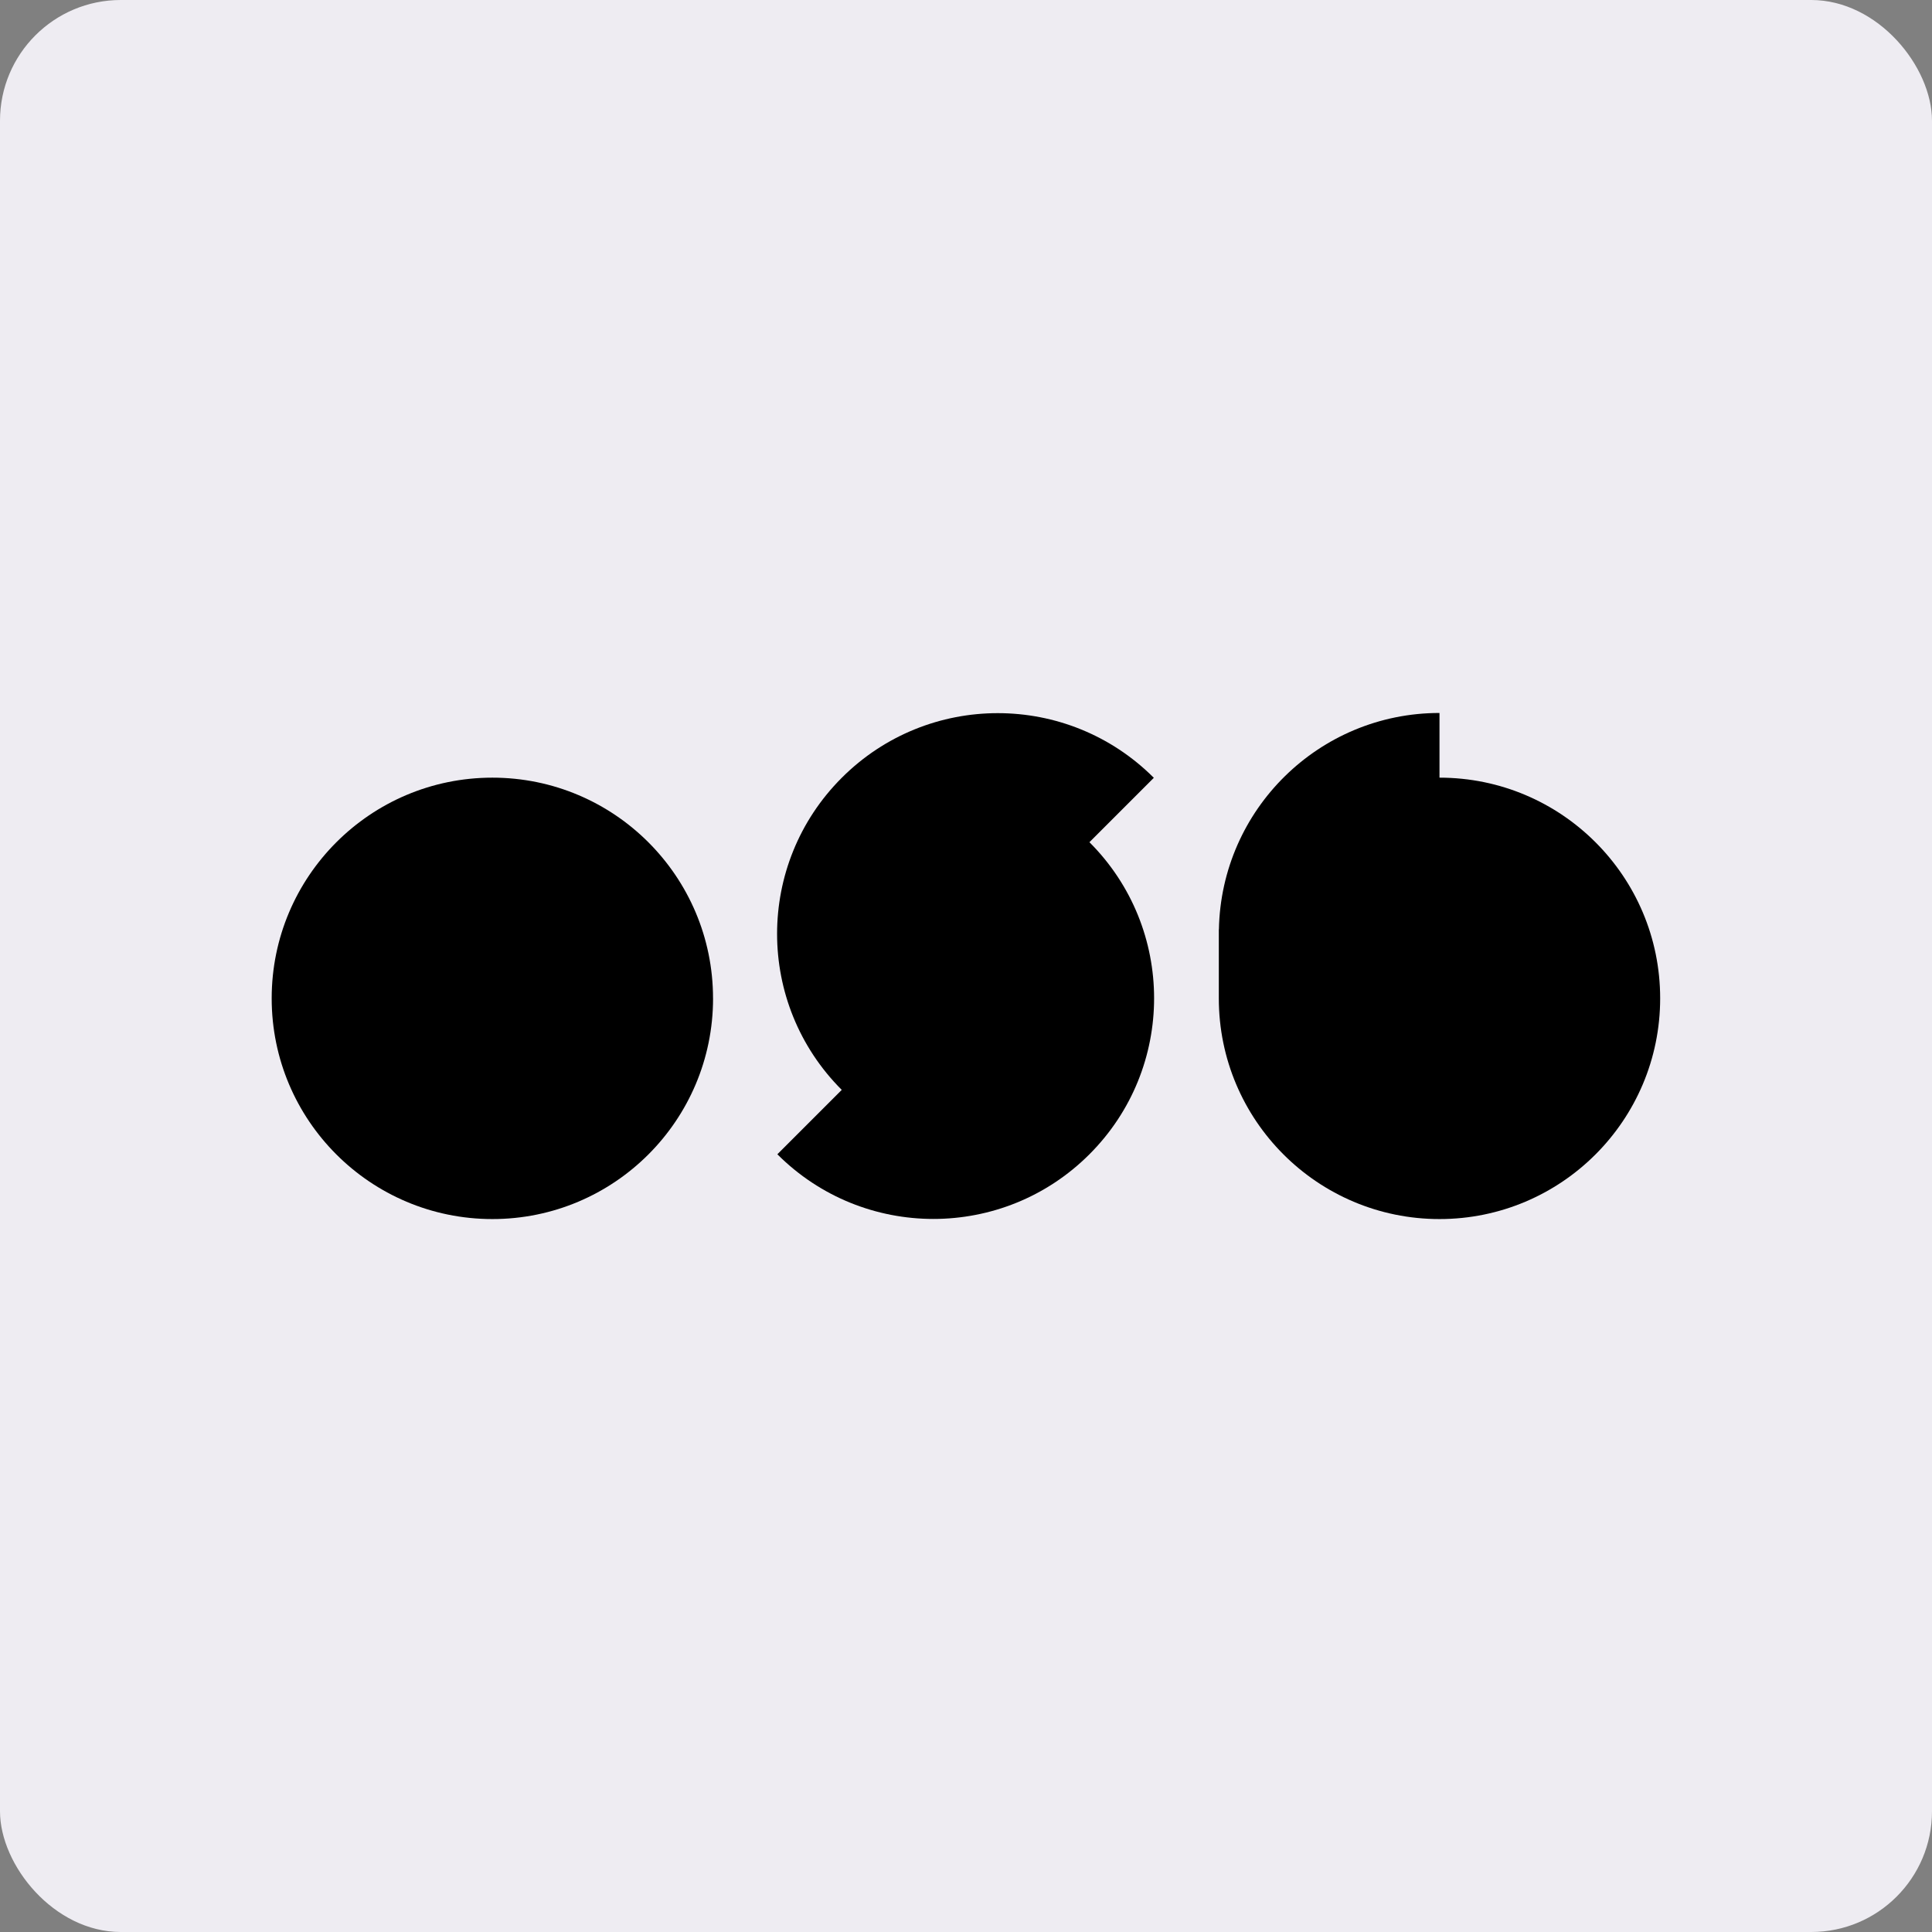
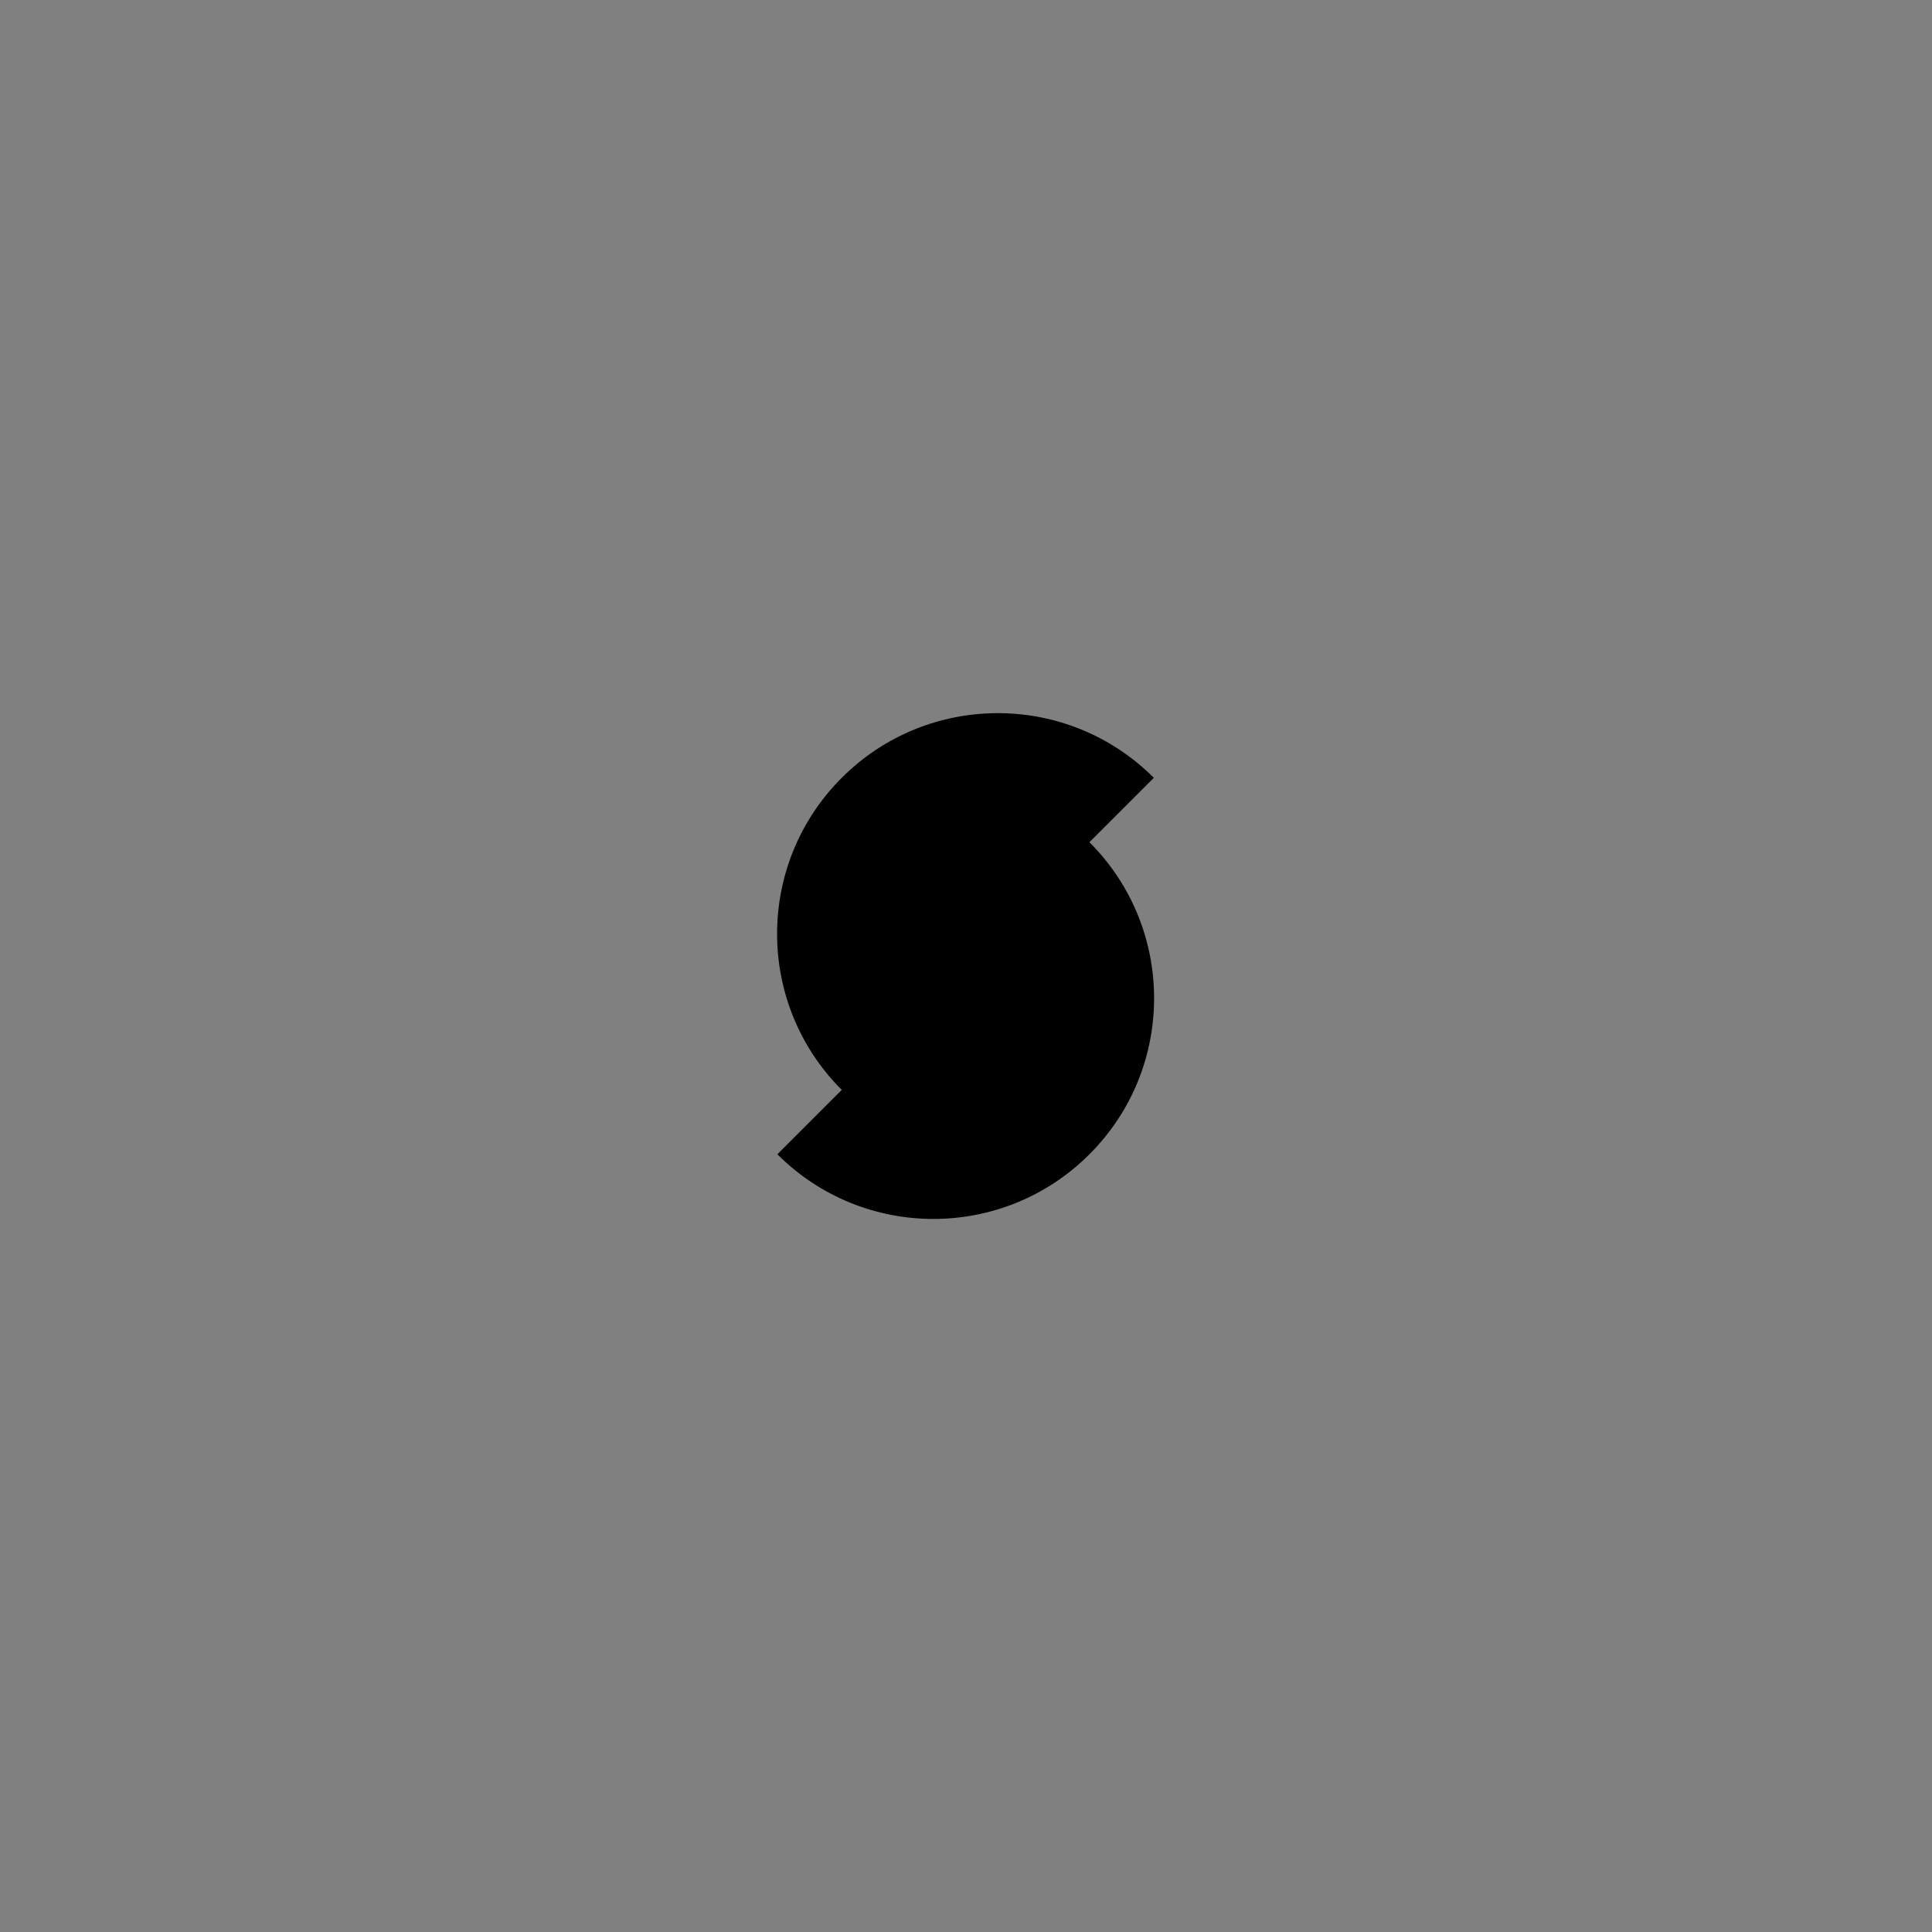
<svg xmlns="http://www.w3.org/2000/svg" width="64" height="64" viewBox="0 0 64 64" fill="none">
  <rect x="0" y="0" width="64" height="64" fill="#808080" stroke="none" />
-   <rect width="64" height="64" rx="4" fill="#EEECF2" />
-   <path d="M23.621 33.072C23.621 37.11 20.348 40.383 16.311 40.383C12.274 40.383 9 37.11 9 33.072C9 29.034 12.273 25.761 16.31 25.761C20.347 25.761 23.62 29.034 23.62 33.071L23.621 33.072Z" fill="black" />
  <path d="M36.089 27.899L38.222 25.766C35.367 22.91 30.739 22.91 27.884 25.766C25.028 28.621 25.028 33.249 27.884 36.104L25.751 38.237C28.605 41.093 33.234 41.093 36.089 38.237C38.945 35.382 38.945 30.754 36.089 27.899Z" fill="black" />
-   <path d="M47.685 25.76V23.618C43.695 23.618 40.454 26.815 40.378 30.788H40.375V33.071C40.375 37.109 43.648 40.383 47.685 40.383C51.722 40.383 54.995 37.109 54.995 33.071C54.995 29.034 51.722 25.761 47.685 25.761V25.76Z" fill="black" />
</svg>